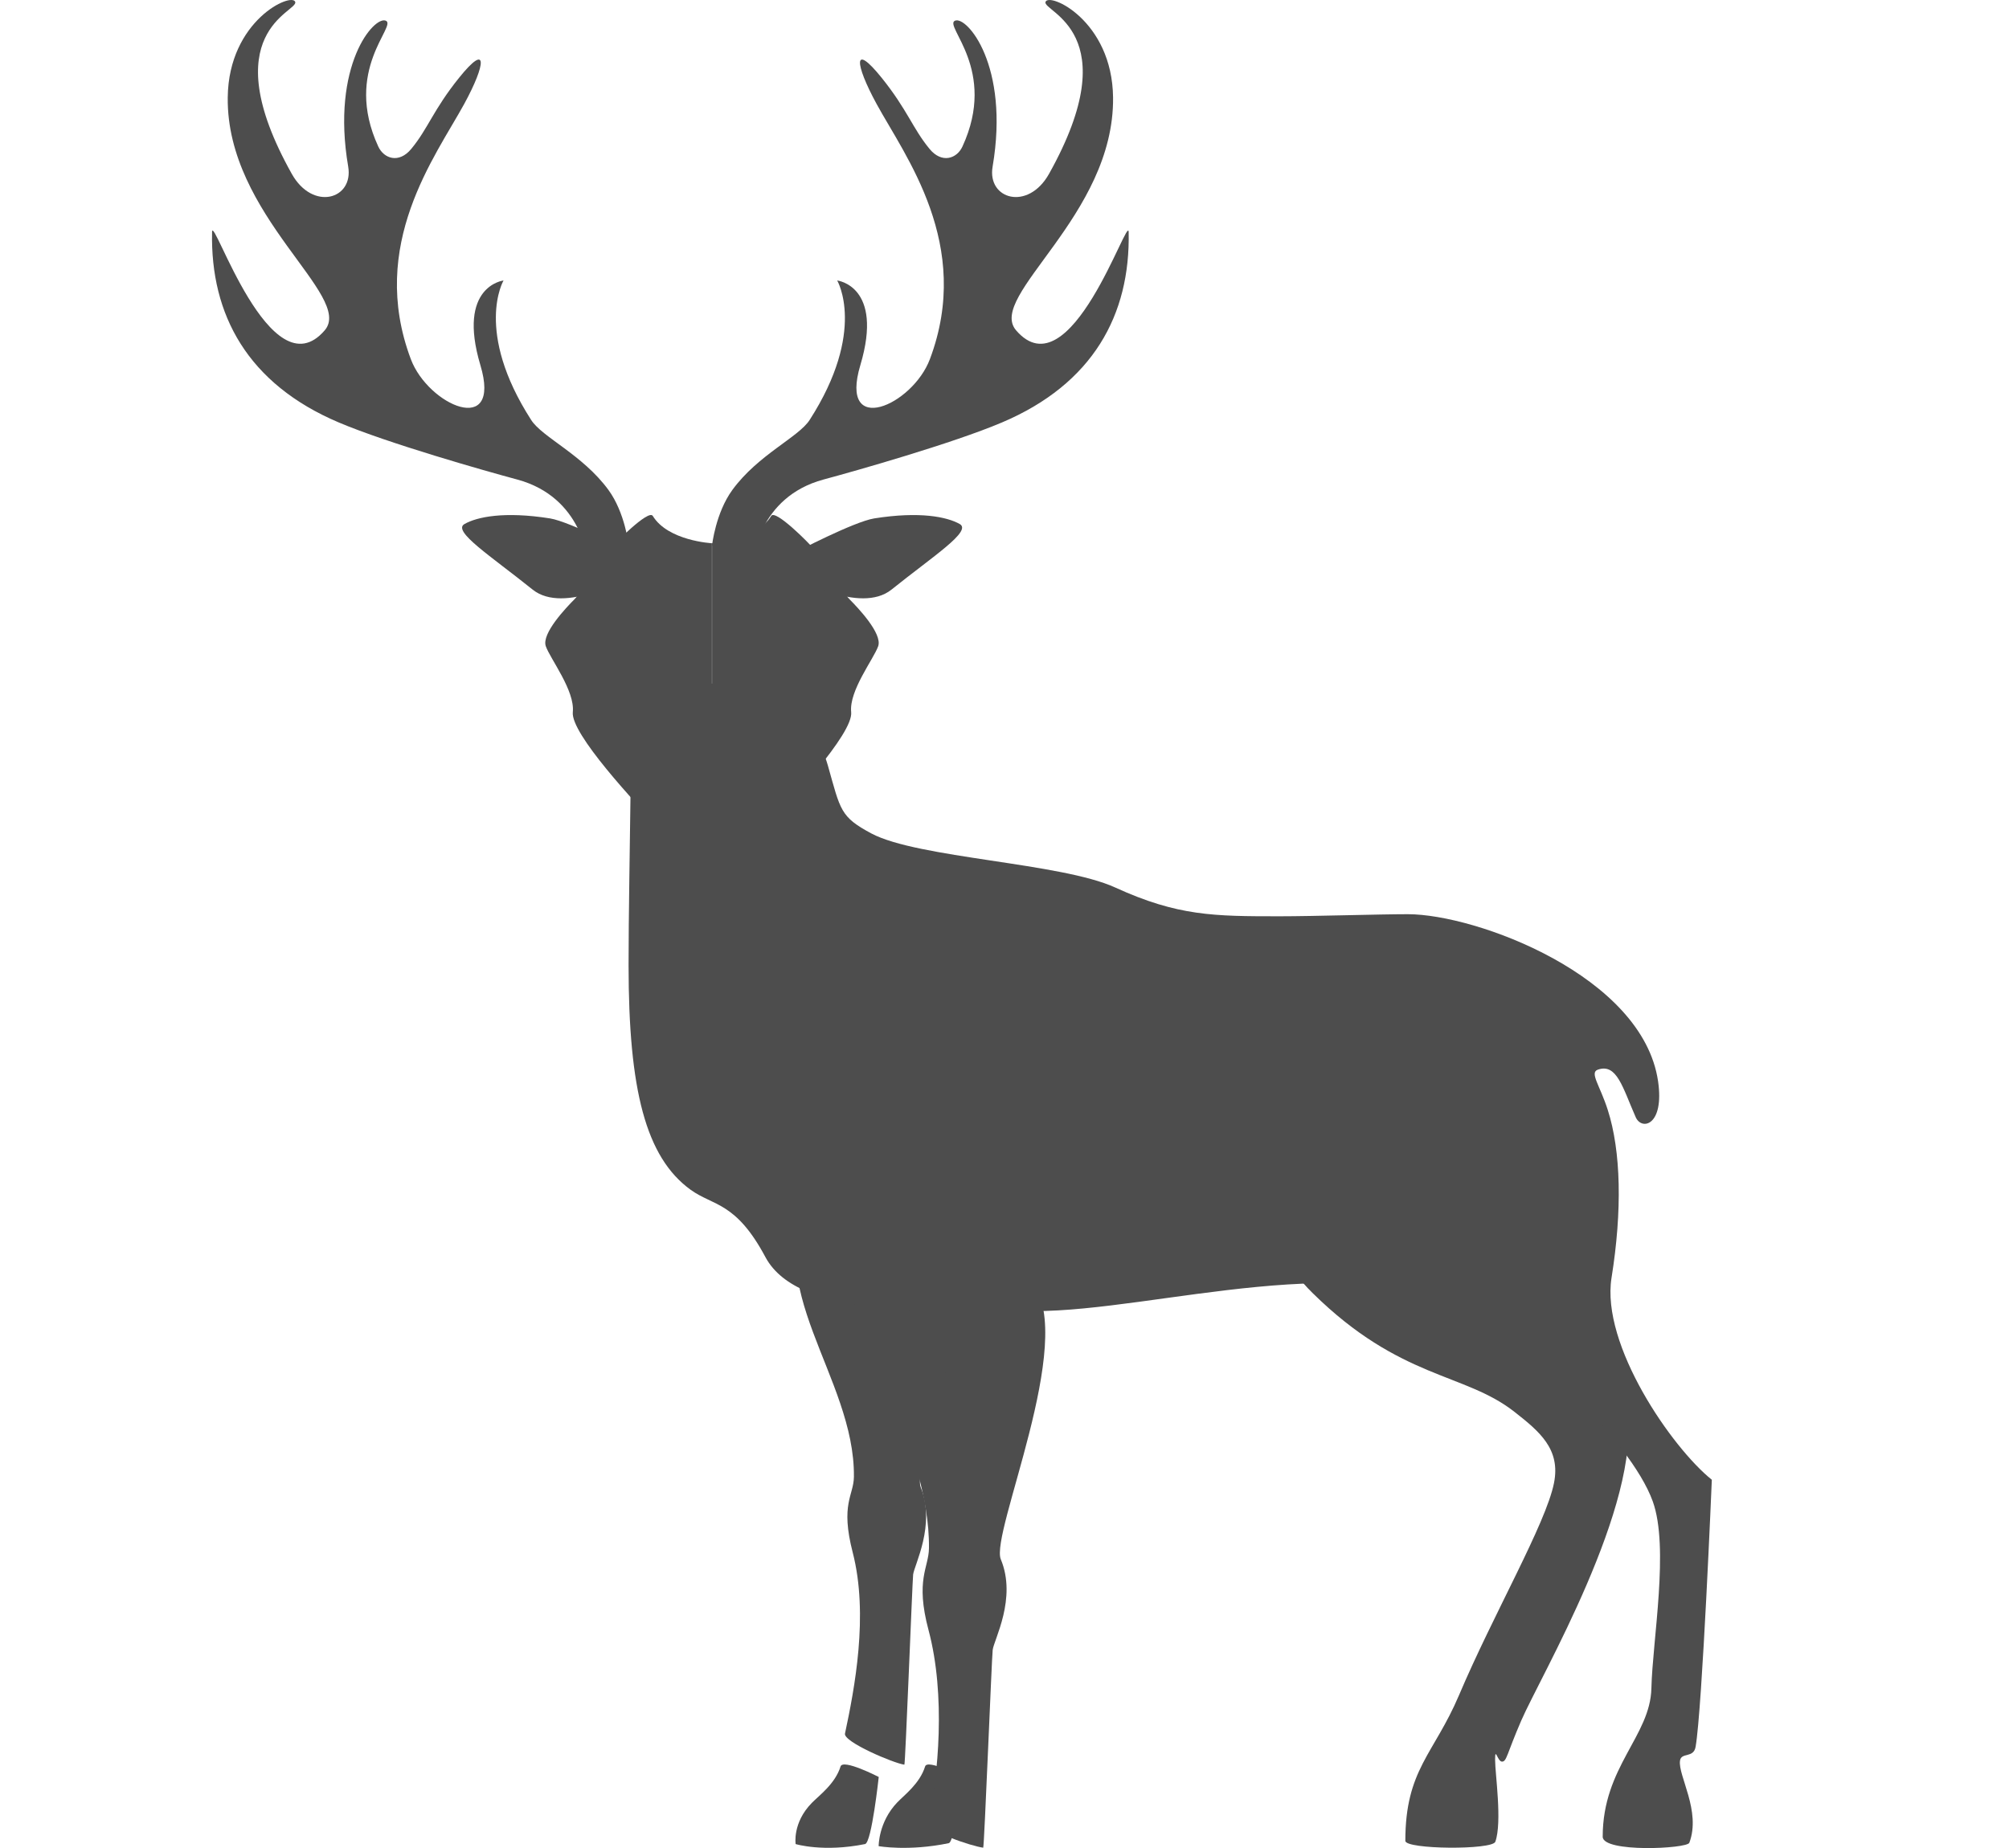
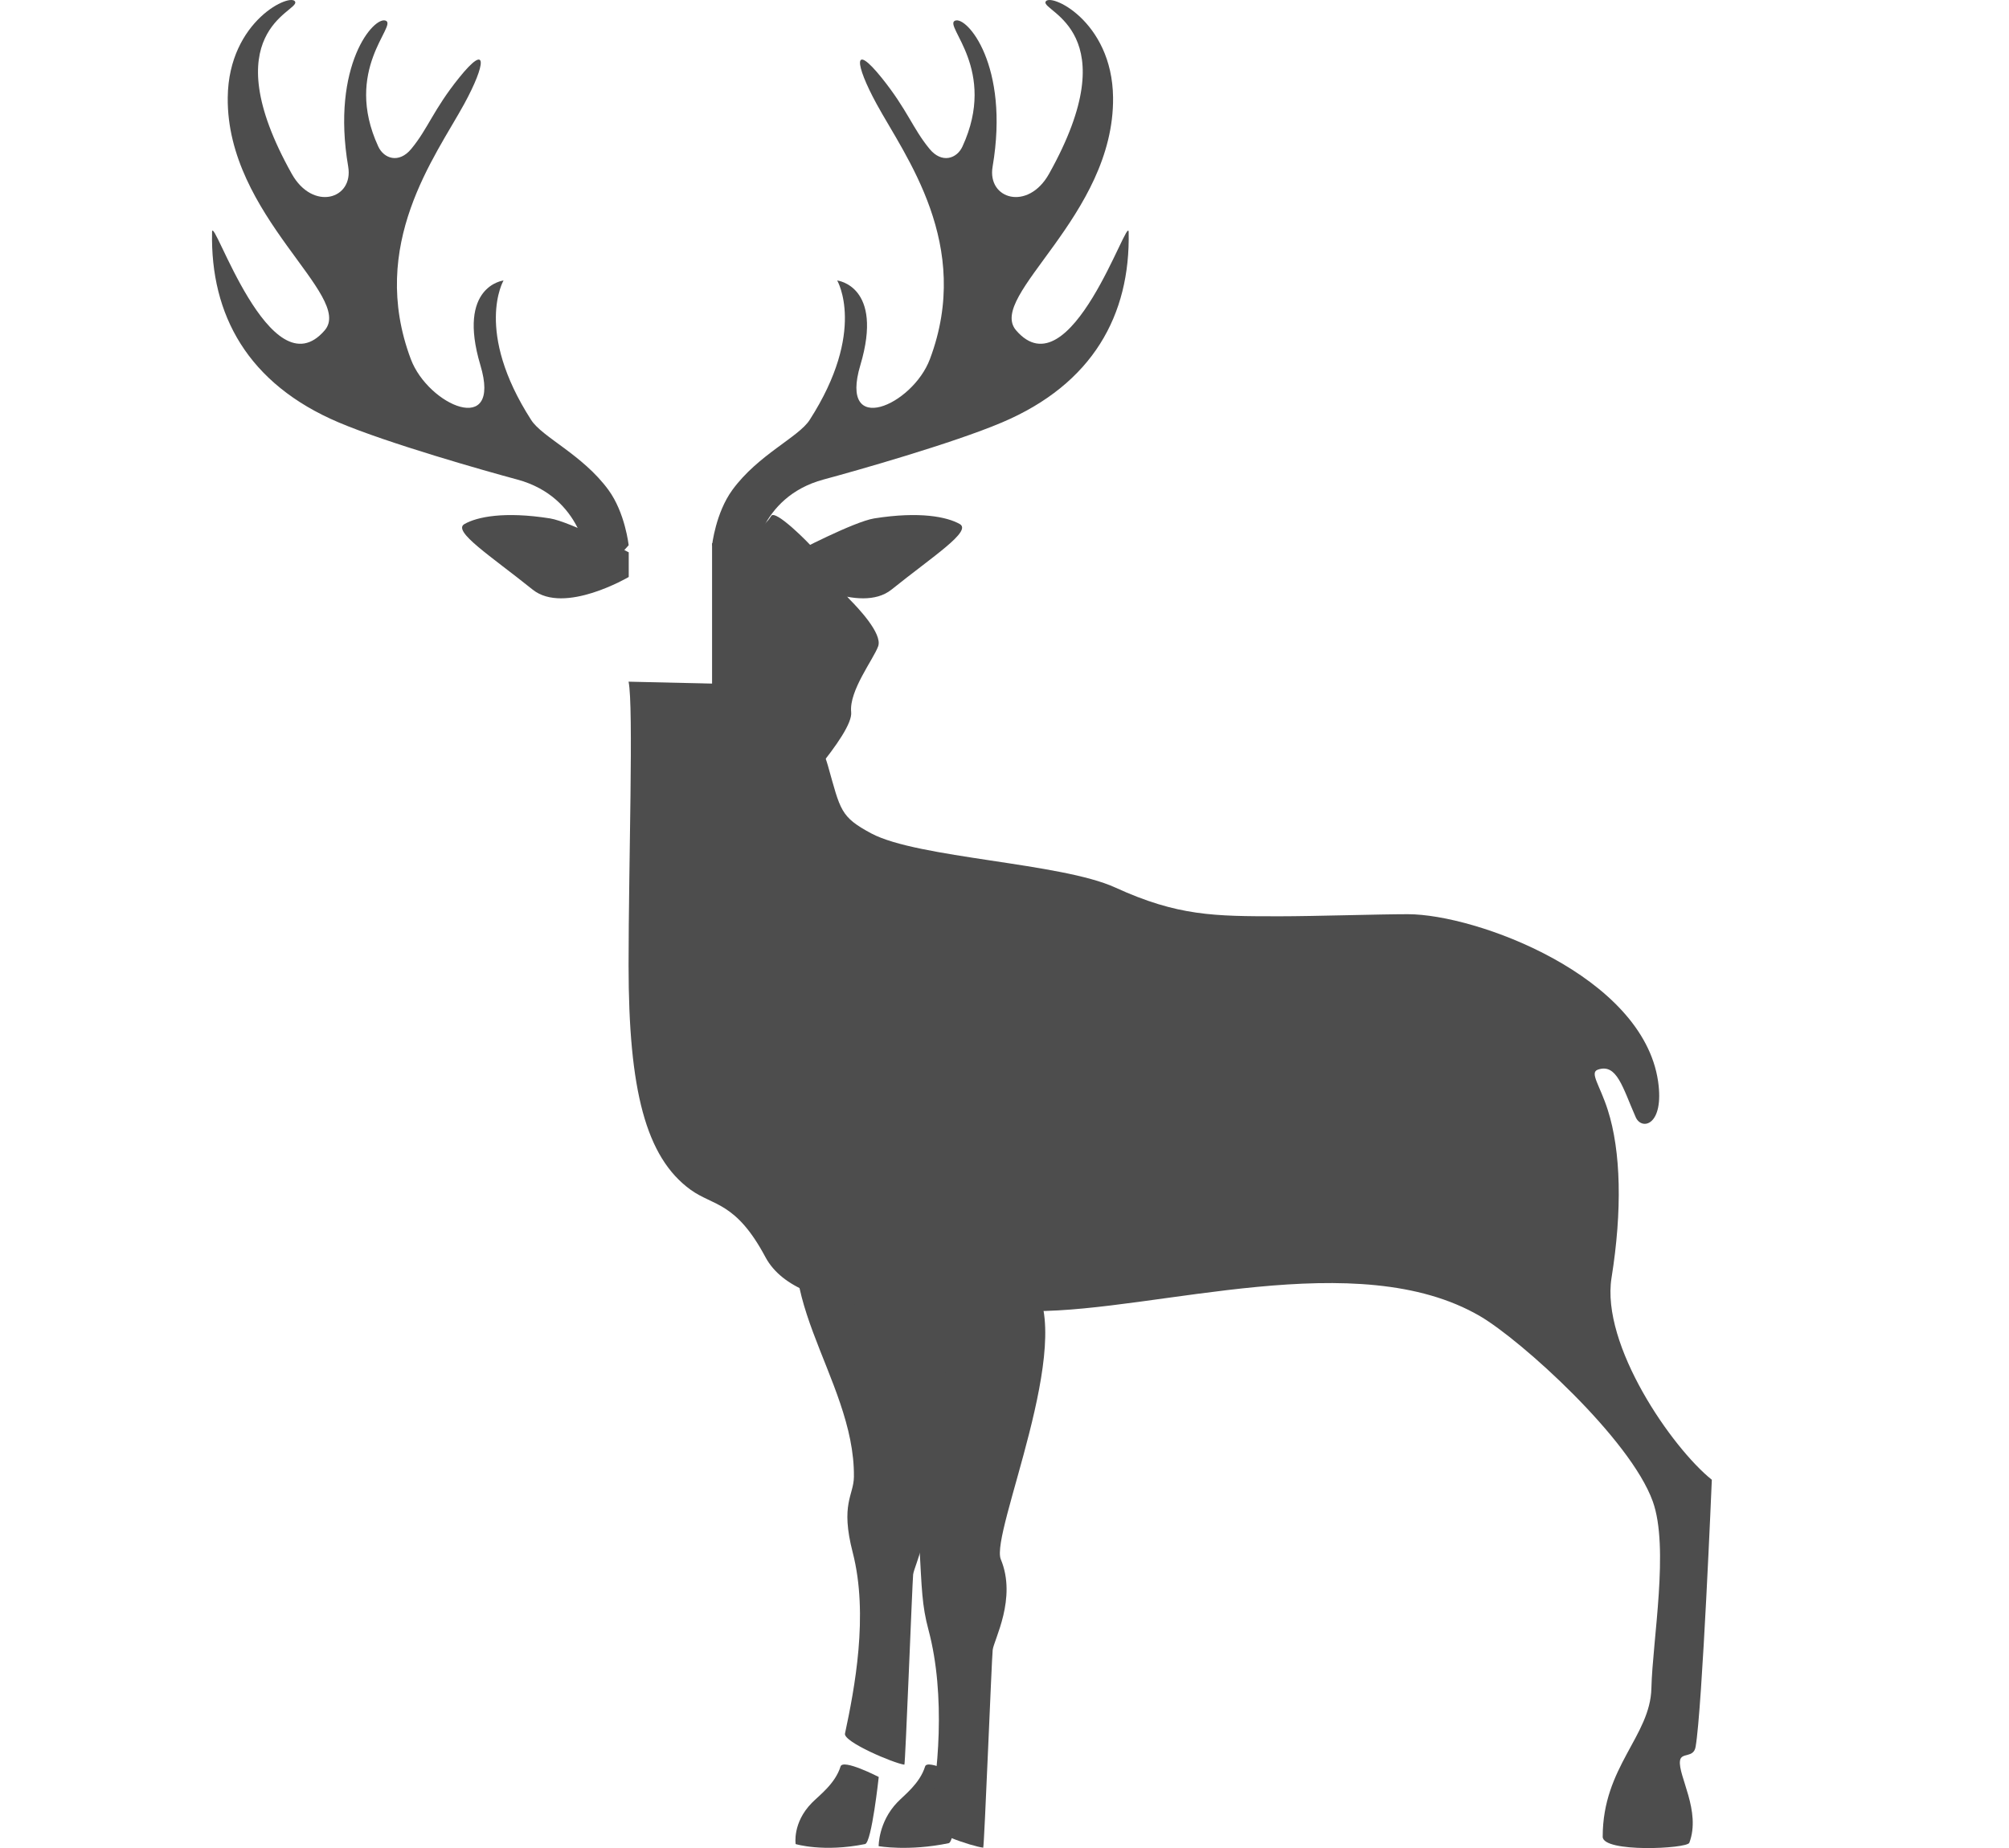
<svg xmlns="http://www.w3.org/2000/svg" width="25" height="23" viewBox="0 0 25 23" fill="none">
  <path fill-rule="evenodd" clip-rule="evenodd" d="M8.861 6.761C8.861 6.761 9.406 6.733 9.597 6.421C9.65 6.335 10.083 6.776 10.115 6.819C10.312 7.078 10.475 7.36 10.573 7.46C10.671 7.559 10.984 7.885 10.928 8.043C10.872 8.202 10.564 8.596 10.592 8.863C10.62 9.131 9.815 9.993 9.483 10.343C9.225 10.616 8.861 10.551 8.861 10.551V6.761" fill="#4D4D4D" />
  <path fill-rule="evenodd" clip-rule="evenodd" d="M9.898 6.874C9.898 6.874 10.625 6.493 10.879 6.452C11.447 6.362 11.786 6.433 11.943 6.522C12.098 6.611 11.614 6.92 11.094 7.338C10.7 7.654 9.898 7.181 9.898 7.181V6.874" fill="#4D4D4D" />
-   <path fill-rule="evenodd" clip-rule="evenodd" d="M8.859 6.761C8.859 6.761 8.314 6.733 8.123 6.421C8.071 6.335 7.637 6.776 7.605 6.819C7.408 7.078 7.245 7.36 7.147 7.46C7.049 7.559 6.736 7.885 6.792 8.043C6.848 8.202 7.156 8.596 7.128 8.863C7.1 9.131 7.905 9.993 8.237 10.343C8.496 10.616 8.859 10.551 8.859 10.551V6.761" fill="#4D4D4D" />
  <path fill-rule="evenodd" clip-rule="evenodd" d="M7.824 6.874C7.824 6.874 7.097 6.493 6.844 6.452C6.275 6.362 5.936 6.433 5.78 6.522C5.624 6.611 6.108 6.92 6.628 7.338C7.022 7.654 7.824 7.181 7.824 7.181V6.874" fill="#4D4D4D" />
  <path fill-rule="evenodd" clip-rule="evenodd" d="M9.372 6.98C9.372 6.98 9.43 6.189 10.248 5.968C10.639 5.863 11.853 5.519 12.468 5.258C13.601 4.778 14.067 3.917 14.045 2.888C14.04 2.645 13.32 4.898 12.644 4.111C12.276 3.682 13.867 2.689 13.851 1.213C13.84 0.25 13.048 -0.102 13.01 0.025C12.973 0.147 14.041 0.399 13.054 2.164C12.793 2.63 12.282 2.481 12.352 2.074C12.567 0.811 12.027 0.192 11.883 0.258C11.741 0.322 12.417 0.869 11.977 1.823C11.908 1.975 11.72 2.039 11.568 1.854C11.359 1.602 11.293 1.368 10.972 0.969C10.611 0.52 10.634 0.791 10.909 1.295C11.264 1.946 12.107 3.045 11.572 4.469C11.355 5.048 10.437 5.447 10.706 4.545C11.001 3.557 10.418 3.491 10.418 3.491C10.418 3.491 10.788 4.118 10.075 5.227C9.937 5.442 9.435 5.658 9.114 6.097C8.905 6.383 8.861 6.786 8.861 6.786C9.654 7.682 9.286 7.038 9.372 6.98" fill="#4D4D4D" />
  <path fill-rule="evenodd" clip-rule="evenodd" d="M7.312 6.98C7.312 6.98 7.255 6.189 6.436 5.968C6.045 5.863 4.832 5.519 4.216 5.258C3.083 4.778 2.617 3.917 2.639 2.888C2.645 2.645 3.365 4.898 4.041 4.111C4.408 3.682 2.817 2.689 2.834 1.213C2.844 0.25 3.637 -0.102 3.674 0.025C3.711 0.147 2.643 0.399 3.631 2.164C3.892 2.63 4.402 2.481 4.333 2.074C4.117 0.811 4.657 0.192 4.802 0.258C4.943 0.322 4.267 0.869 4.707 1.823C4.777 1.975 4.964 2.039 5.117 1.854C5.326 1.602 5.391 1.368 5.712 0.969C6.073 0.52 6.051 0.791 5.776 1.295C5.42 1.946 4.578 3.045 5.112 4.469C5.329 5.048 6.248 5.447 5.978 4.545C5.683 3.557 6.266 3.491 6.266 3.491C6.266 3.491 5.897 4.118 6.61 5.227C6.747 5.442 7.249 5.658 7.571 6.097C7.78 6.383 7.823 6.786 7.823 6.786C7.03 7.682 7.399 7.038 7.312 6.98" fill="#4D4D4D" />
  <path fill-rule="evenodd" clip-rule="evenodd" d="M11.806 22.94C11.304 23.044 10.934 22.977 10.934 22.977C10.934 22.977 10.93 22.678 11.166 22.432C11.254 22.34 11.446 22.198 11.512 21.985C11.541 21.888 11.97 22.114 11.97 22.114C11.97 22.114 11.885 22.923 11.806 22.94" fill="#4D4D4D" />
-   <path fill-rule="evenodd" clip-rule="evenodd" d="M16.936 15.958C16.936 15.958 15.612 15.383 16.335 16.094C17.426 17.169 18.222 17.082 18.845 17.571C19.159 17.817 19.422 18.036 19.338 18.457C19.237 18.965 18.585 20.087 18.156 21.098C17.844 21.833 17.488 22.024 17.488 22.911C17.488 23.018 18.57 23.027 18.608 22.922C18.695 22.676 18.605 22.076 18.605 21.903C18.605 21.73 18.634 21.925 18.691 21.925C18.75 21.925 18.75 21.83 18.93 21.415C19.171 20.859 20.429 18.731 20.249 17.539C20.112 16.628 19.011 15.958 16.936 15.958" fill="#4D4D4D" />
-   <path fill-rule="evenodd" clip-rule="evenodd" d="M11.133 15.953C10.501 16.574 11.576 17.974 11.56 19.27C11.557 19.512 11.387 19.661 11.555 20.289C11.771 21.1 11.676 22.106 11.55 22.681C11.526 22.789 12.09 22.978 12.235 22.996C12.248 22.998 12.341 20.633 12.353 20.535C12.367 20.411 12.657 19.893 12.454 19.407C12.32 19.085 13.4 16.685 12.85 15.97C12.61 15.656 11.42 15.672 11.133 15.953" fill="#4D4D4D" />
+   <path fill-rule="evenodd" clip-rule="evenodd" d="M11.133 15.953C11.557 19.512 11.387 19.661 11.555 20.289C11.771 21.1 11.676 22.106 11.55 22.681C11.526 22.789 12.09 22.978 12.235 22.996C12.248 22.998 12.341 20.633 12.353 20.535C12.367 20.411 12.657 19.893 12.454 19.407C12.32 19.085 13.4 16.685 12.85 15.97C12.61 15.656 11.42 15.672 11.133 15.953" fill="#4D4D4D" />
  <path fill-rule="evenodd" clip-rule="evenodd" d="M10.765 22.951C10.245 23.056 9.901 22.951 9.901 22.951C9.901 22.951 9.859 22.686 10.103 22.438C10.194 22.345 10.393 22.201 10.46 21.985C10.491 21.887 10.935 22.116 10.935 22.116C10.935 22.116 10.847 22.934 10.765 22.951" fill="#4D4D4D" />
  <path fill-rule="evenodd" clip-rule="evenodd" d="M10.102 14.824C9.429 16.011 10.641 17.136 10.626 18.381C10.623 18.614 10.455 18.717 10.611 19.321C10.812 20.1 10.633 21.023 10.515 21.576C10.493 21.679 11.12 21.945 11.254 21.963C11.266 21.965 11.353 19.691 11.363 19.597C11.377 19.478 11.646 18.98 11.458 18.512C11.334 18.203 12.337 15.896 11.826 15.208C11.602 14.907 10.285 14.501 10.102 14.824" fill="#4D4D4D" />
  <path fill-rule="evenodd" clip-rule="evenodd" d="M20.054 15.903C20.188 15.067 20.172 14.328 20.007 13.814C19.91 13.509 19.778 13.35 19.883 13.313C20.121 13.23 20.192 13.536 20.355 13.905C20.43 14.074 20.713 14.008 20.633 13.457C20.441 12.146 18.371 11.378 17.519 11.378C17.156 11.378 16.348 11.404 15.924 11.404C15.108 11.404 14.657 11.402 13.878 11.046C13.204 10.737 11.424 10.682 10.843 10.373C10.455 10.165 10.46 10.086 10.302 9.527C10.218 9.23 10.016 8.968 10.016 8.535L7.822 8.484C7.886 8.794 7.822 10.753 7.822 12.014C7.822 13.566 8.036 14.402 8.593 14.807C8.876 15.012 9.156 14.954 9.525 15.646C9.94 16.422 11.657 16.318 12.871 16.318C14.403 16.318 16.895 15.492 18.418 16.381C18.929 16.68 20.287 17.907 20.567 18.686C20.774 19.26 20.564 20.414 20.55 21.011C20.537 21.608 19.944 21.989 19.944 22.86C19.944 23.06 20.993 23.01 21.022 22.935C21.171 22.54 20.879 22.099 20.906 21.913C20.921 21.806 21.075 21.885 21.1 21.741C21.183 21.267 21.302 18.417 21.302 18.417C20.805 18.019 19.92 16.739 20.054 15.903" fill="#4D4D4D" />
</svg>